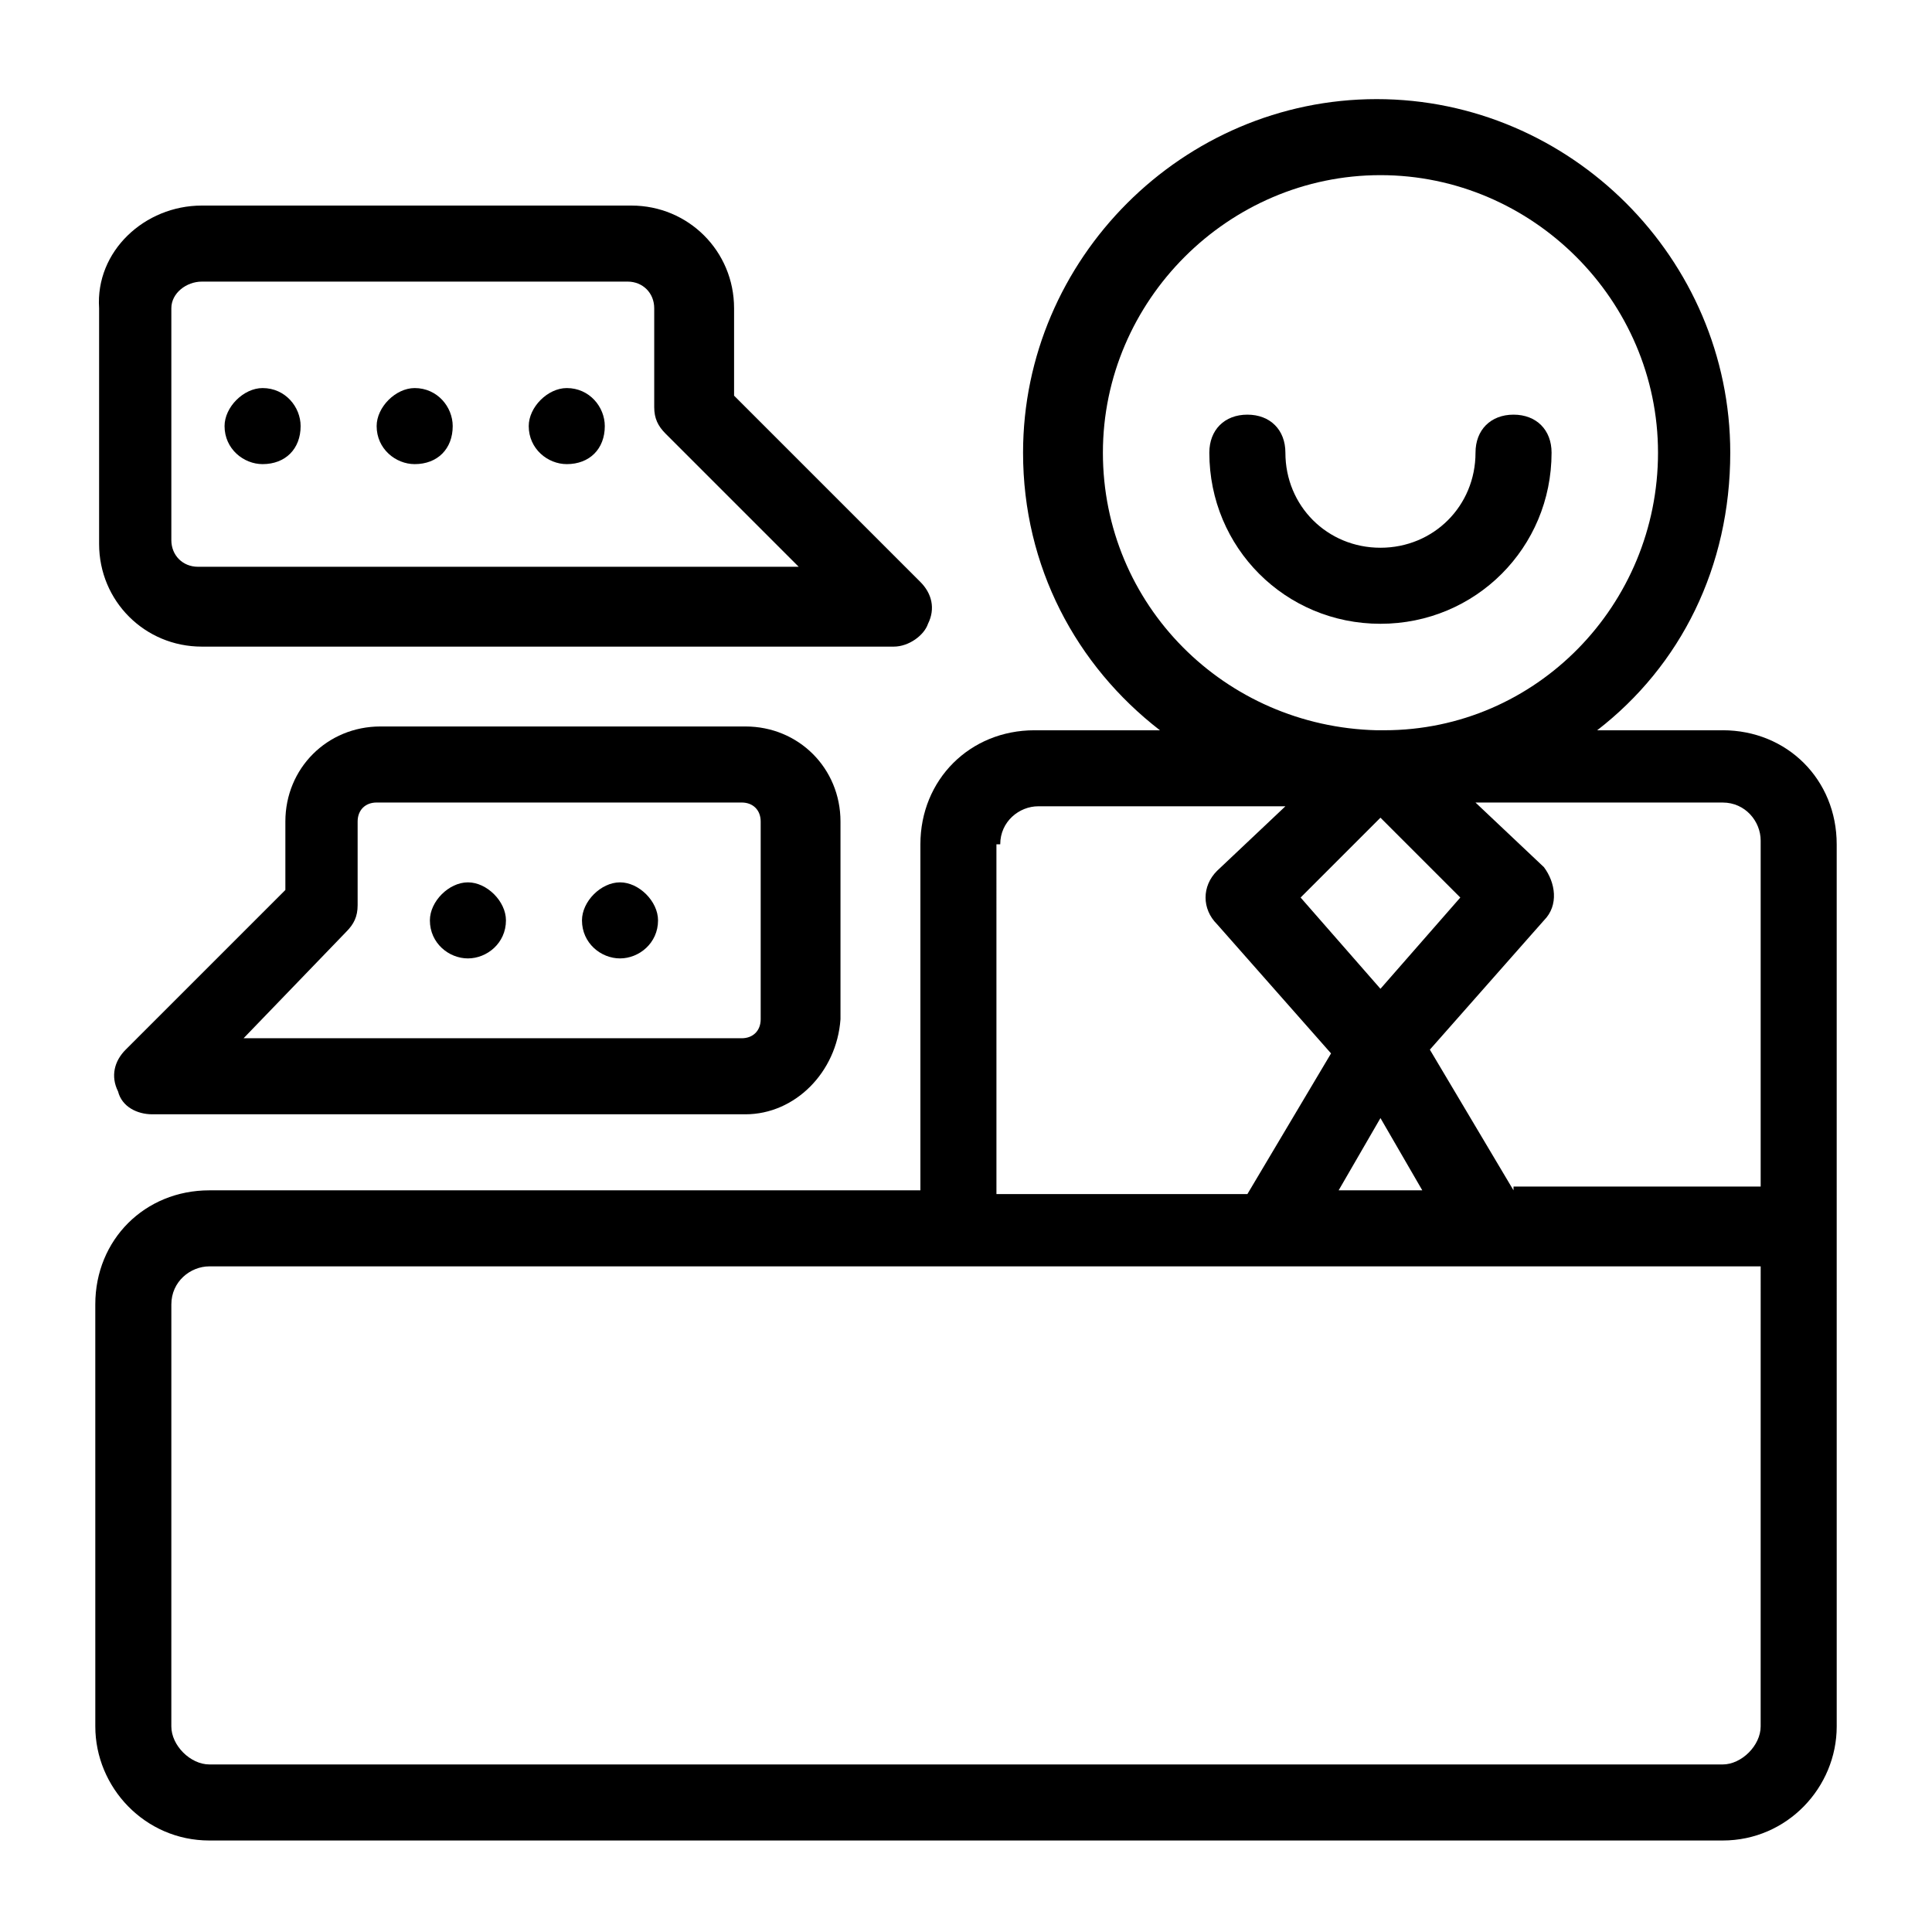
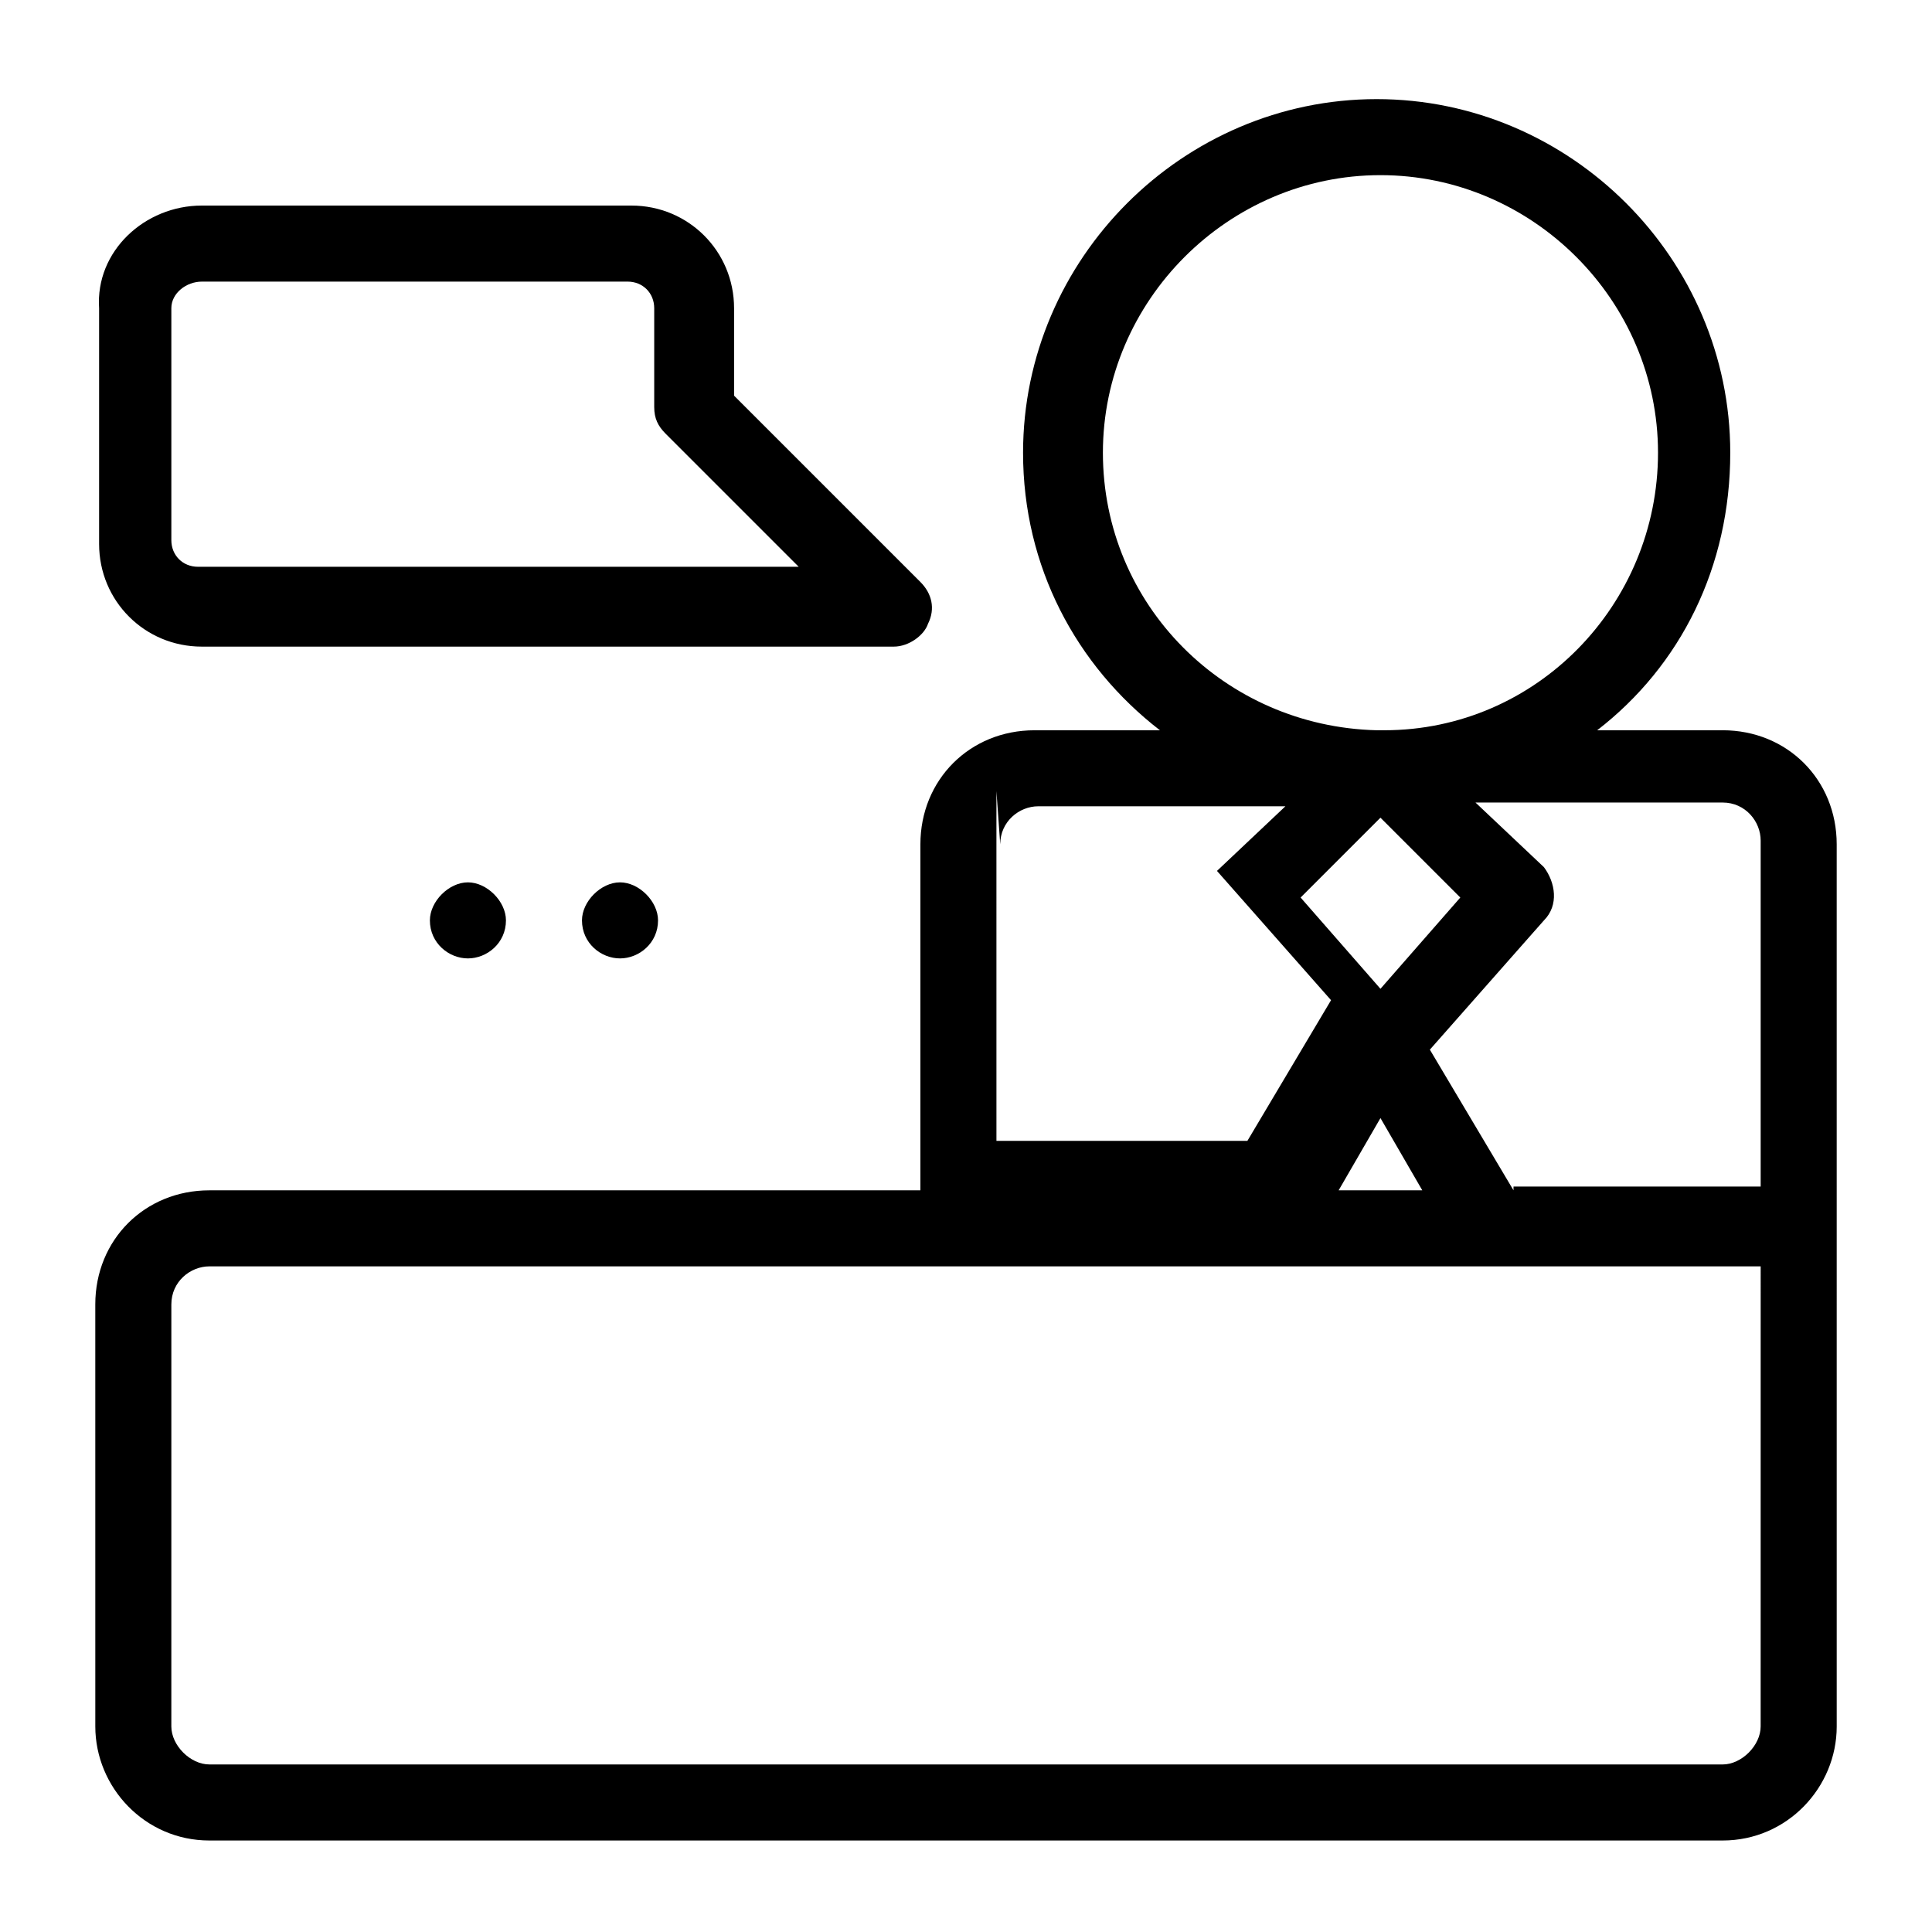
<svg xmlns="http://www.w3.org/2000/svg" fill="#000000" width="800px" height="800px" version="1.1" viewBox="144 144 512 512">
  <g>
-     <path d="m509.83 309.31c-25.191 0-45.344-20.152-45.344-45.344 0-6.047 4.031-10.078 10.078-10.078s10.078 4.031 10.078 10.078c0 14.105 11.082 25.191 25.191 25.191 14.105 0 25.191-11.082 25.191-25.191 0-6.047 4.031-10.078 10.078-10.078 6.047 0 10.078 4.031 10.078 10.078-0.008 25.191-20.16 45.344-45.352 45.344z" />
-     <path d="m600.52 337.53h-33.25c22.168-17.129 35.266-43.328 35.266-73.555 0-51.387-42.32-93.707-93.707-93.707s-93.707 42.32-93.707 93.707c0 30.23 14.105 56.426 36.273 73.555h-33.25c-17.129 0-30.23 13.098-30.23 30.23v91.691h-188.43c-17.129 0-30.23 13.098-30.23 30.23l0.004 111.84c0 16.121 13.098 30.23 30.23 30.23h401.03c17.129 0 30.23-14.105 30.23-30.23l-0.004-233.77c0-17.129-13.098-30.227-30.227-30.227zm-164.24-73.559c0-40.305 33.25-73.555 73.555-73.555s73.555 33.25 73.555 73.555-32.242 73.555-72.547 73.555h-2.016c-40.305-1.004-72.547-33.25-72.547-73.555zm73.555 142.07-21.16-24.184 21.16-21.16 21.16 21.16zm11.086 53.406h-22.168l11.082-19.145zm-111.85-91.695c0-6.047 5.039-10.078 10.078-10.078h65.496l-18.137 17.129c-4.031 4.031-4.031 10.078 0 14.105l30.23 34.258-22.168 37.281h-66.504l-0.004-92.695zm201.52 233.77c0 5.039-5.039 10.078-10.078 10.078l-401.03-0.004c-5.039 0-10.078-5.039-10.078-10.078l0.004-111.84c0-6.047 5.039-10.078 10.078-10.078h411.11zm-65.496-142.07-22.168-37.281 30.23-34.258c4.031-4.031 3.023-10.078 0-14.105l-18.137-17.129h65.496c6.047 0 10.078 5.039 10.078 10.078v91.691l-65.5-0.004z" />
+     <path d="m600.52 337.53h-33.25c22.168-17.129 35.266-43.328 35.266-73.555 0-51.387-42.32-93.707-93.707-93.707s-93.707 42.32-93.707 93.707c0 30.23 14.105 56.426 36.273 73.555h-33.25c-17.129 0-30.23 13.098-30.23 30.23v91.691h-188.43c-17.129 0-30.23 13.098-30.23 30.23l0.004 111.84c0 16.121 13.098 30.23 30.23 30.23h401.03c17.129 0 30.23-14.105 30.23-30.23l-0.004-233.77c0-17.129-13.098-30.227-30.227-30.227zm-164.24-73.559c0-40.305 33.25-73.555 73.555-73.555s73.555 33.25 73.555 73.555-32.242 73.555-72.547 73.555h-2.016c-40.305-1.004-72.547-33.25-72.547-73.555zm73.555 142.07-21.16-24.184 21.16-21.16 21.16 21.16zm11.086 53.406h-22.168l11.082-19.145zm-111.85-91.695c0-6.047 5.039-10.078 10.078-10.078h65.496l-18.137 17.129l30.23 34.258-22.168 37.281h-66.504l-0.004-92.695zm201.52 233.77c0 5.039-5.039 10.078-10.078 10.078l-401.03-0.004c-5.039 0-10.078-5.039-10.078-10.078l0.004-111.84c0-6.047 5.039-10.078 10.078-10.078h411.11zm-65.496-142.07-22.168-37.281 30.23-34.258c4.031-4.031 3.023-10.078 0-14.105l-18.137-17.129h65.496c6.047 0 10.078 5.039 10.078 10.078v91.691l-65.5-0.004z" />
    <path d="m380.86 315.36h-183.39c-15.113 0-27.207-12.09-27.207-27.207v-62.473c-1.008-15.113 12.09-27.203 27.207-27.203h113.86c15.113 0 27.207 12.09 27.207 27.207v23.172l49.375 49.375c3.023 3.023 4.031 7.055 2.016 11.082-1.012 3.023-5.043 6.047-9.07 6.047zm-183.39-96.73c-4.031 0-8.062 3.019-8.062 7.051v61.465c0 4.031 3.023 7.055 7.055 7.055h159.2l-35.266-35.266c-2.016-2.016-3.023-4.031-3.023-7.055v-26.199c0-4.031-3.023-7.055-7.055-7.055z" />
-     <path d="m284.12 256.92c0-5.039 5.039-10.078 10.078-10.078 6.047 0 10.078 5.039 10.078 10.078 0 6.047-4.031 10.078-10.078 10.078-5.039-0.004-10.078-4.035-10.078-10.078zm-40.305 0c0-5.039 5.039-10.078 10.078-10.078 6.047 0 10.078 5.039 10.078 10.078 0 6.047-4.031 10.078-10.078 10.078-5.039-0.004-10.078-4.035-10.078-10.078zm-40.305 0c0-5.039 5.039-10.078 10.078-10.078 6.047 0 10.078 5.039 10.078 10.078 0 6.047-4.031 10.078-10.078 10.078-5.039-0.004-10.078-4.035-10.078-10.078z" />
-     <path d="m341.55 439.3h-157.19c-4.031 0-8.062-2.016-9.07-6.047-2.016-4.031-1.008-8.062 2.016-11.082l42.32-42.32v-18.137c0-14.105 11.082-25.191 25.191-25.191h96.73c14.105 0 25.191 11.082 25.191 25.191v52.395c-1.008 14.105-12.09 25.191-25.191 25.191zm-133-20.152h132c3.023 0 5.039-2.016 5.039-5.039v-52.395c0-3.023-2.016-5.039-5.039-5.039h-96.734c-3.023 0-5.039 2.016-5.039 5.039v22.168c0 3.023-1.008 5.039-3.023 7.055z" />
    <path d="m298.23 387.91c0-5.039 5.039-10.078 10.078-10.078 5.039 0 10.078 5.039 10.078 10.078 0 6.047-5.039 10.078-10.078 10.078-5.043 0-10.078-4.031-10.078-10.078zm-40.305 0c0-5.039 5.039-10.078 10.078-10.078 5.039 0 10.078 5.039 10.078 10.078 0 6.047-5.039 10.078-10.078 10.078-5.043 0-10.078-4.031-10.078-10.078z" />
  </g>
</svg>